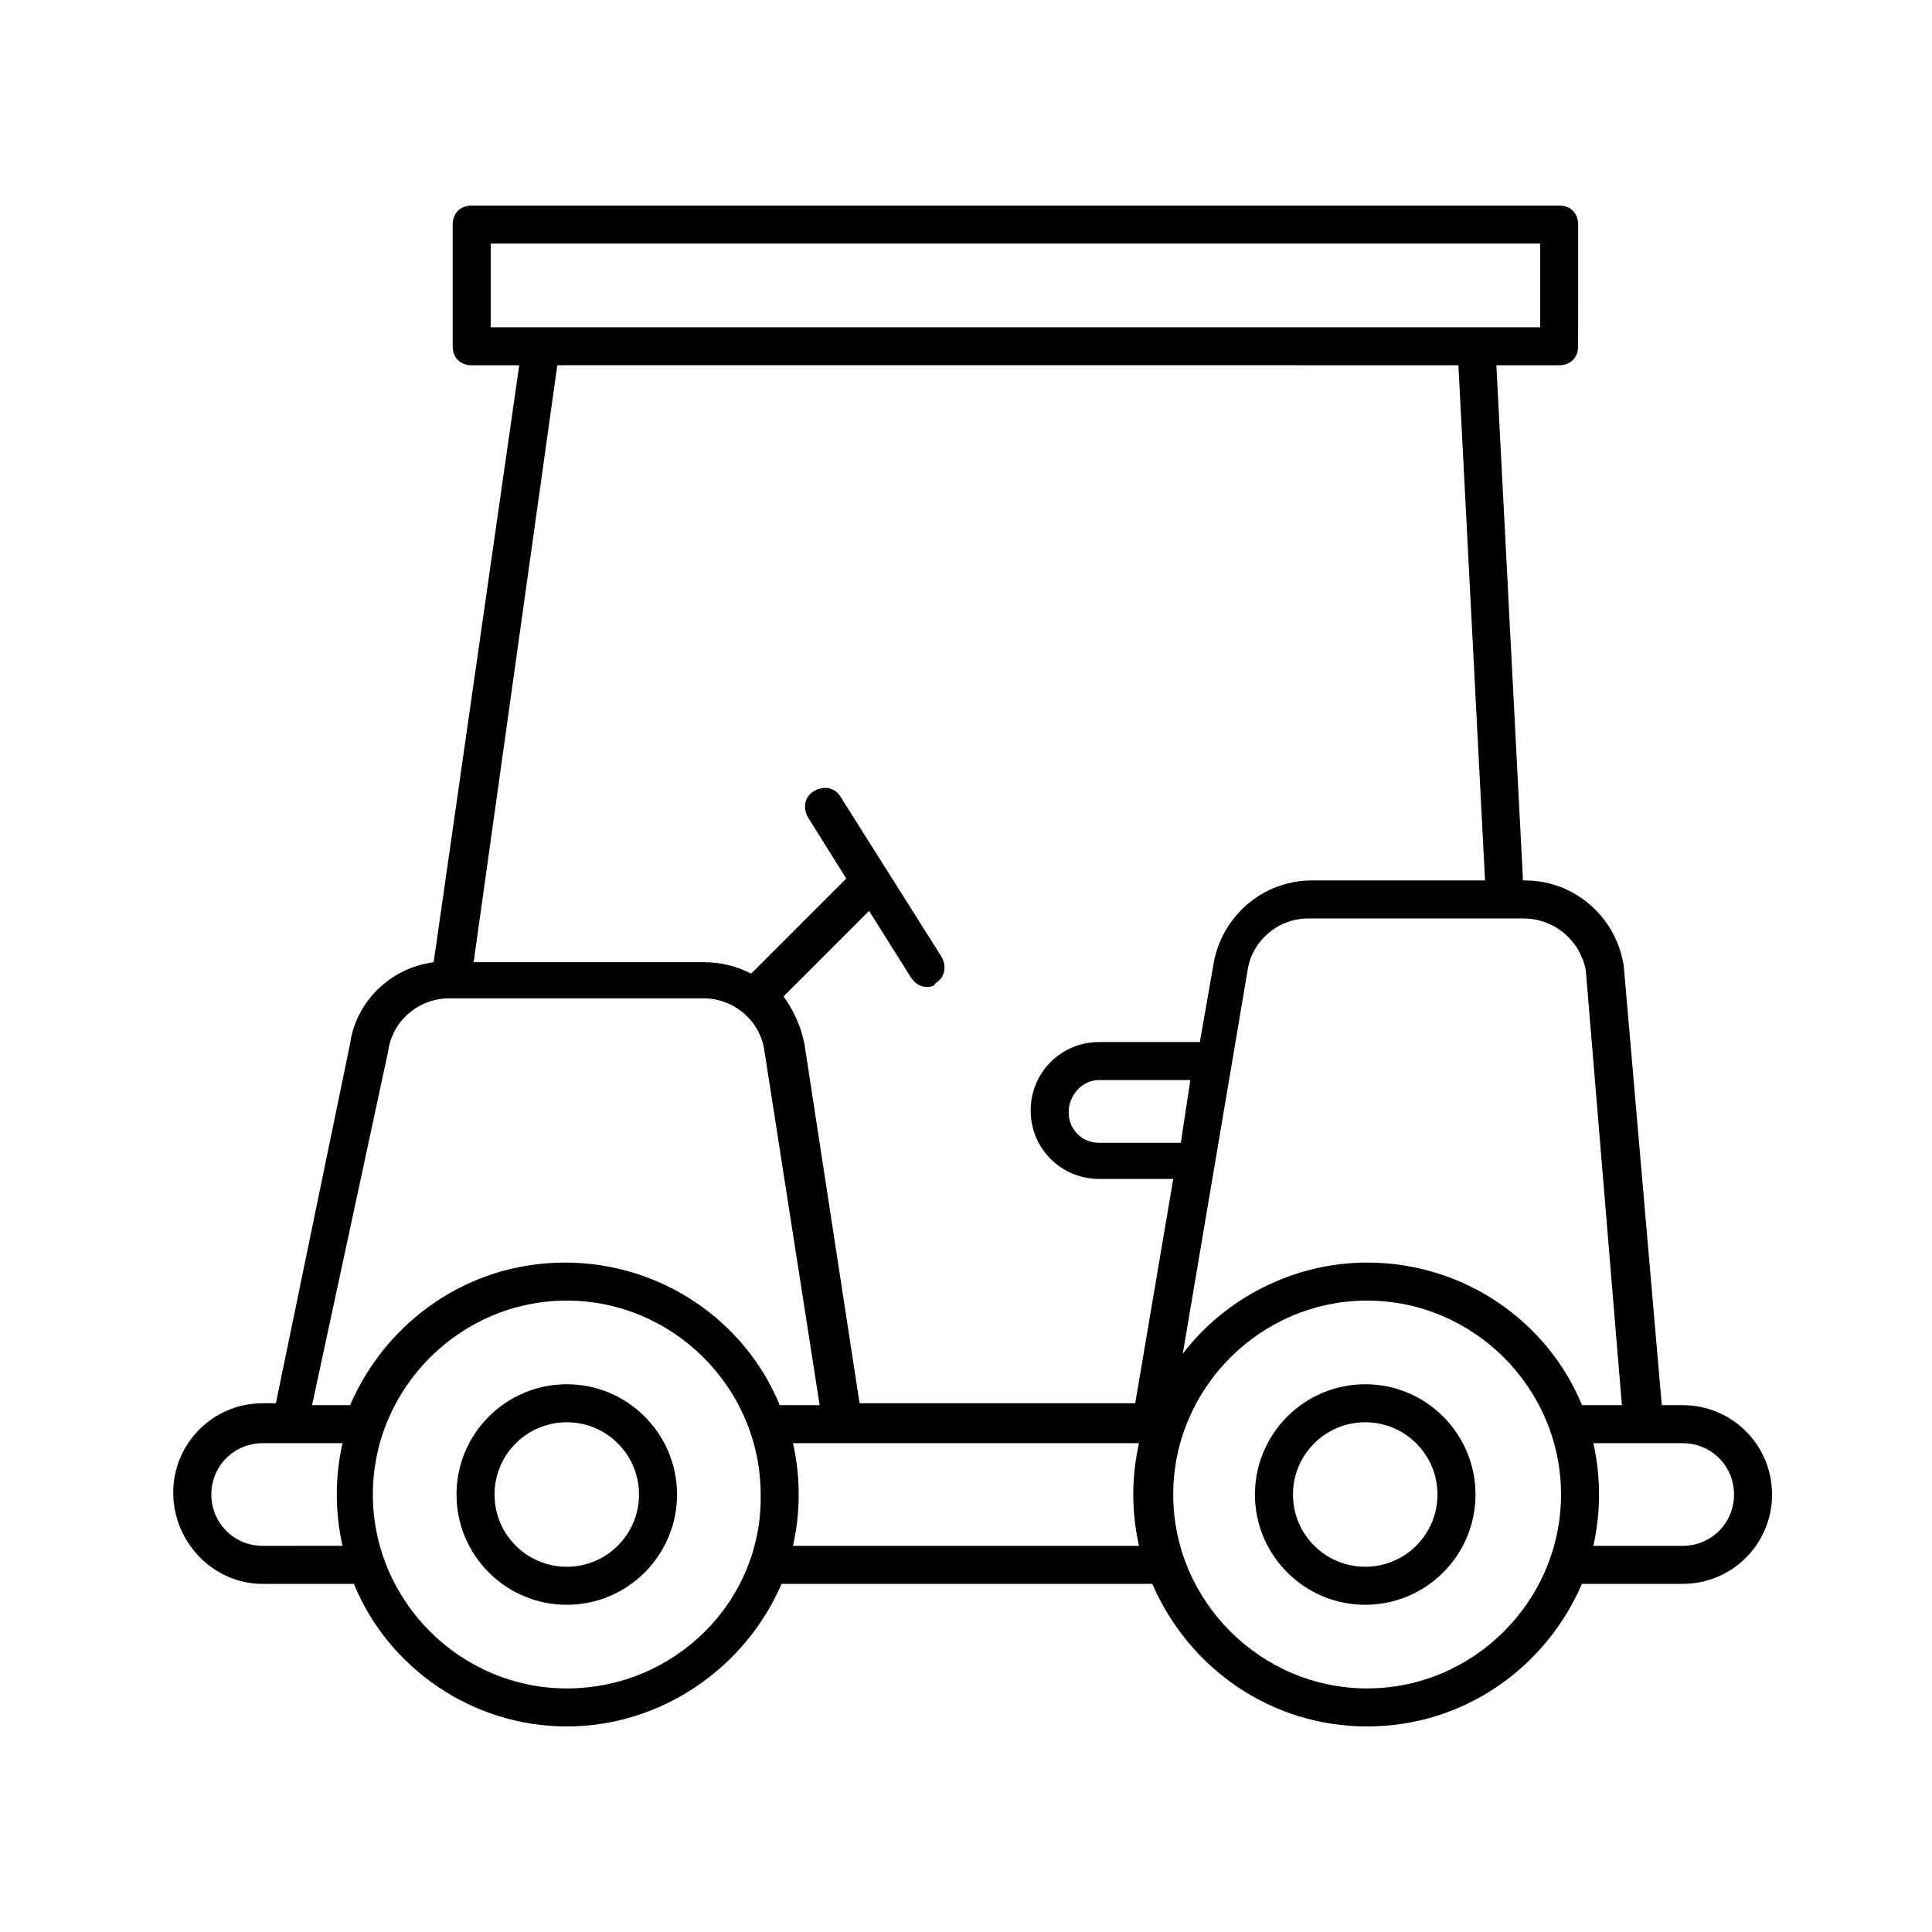
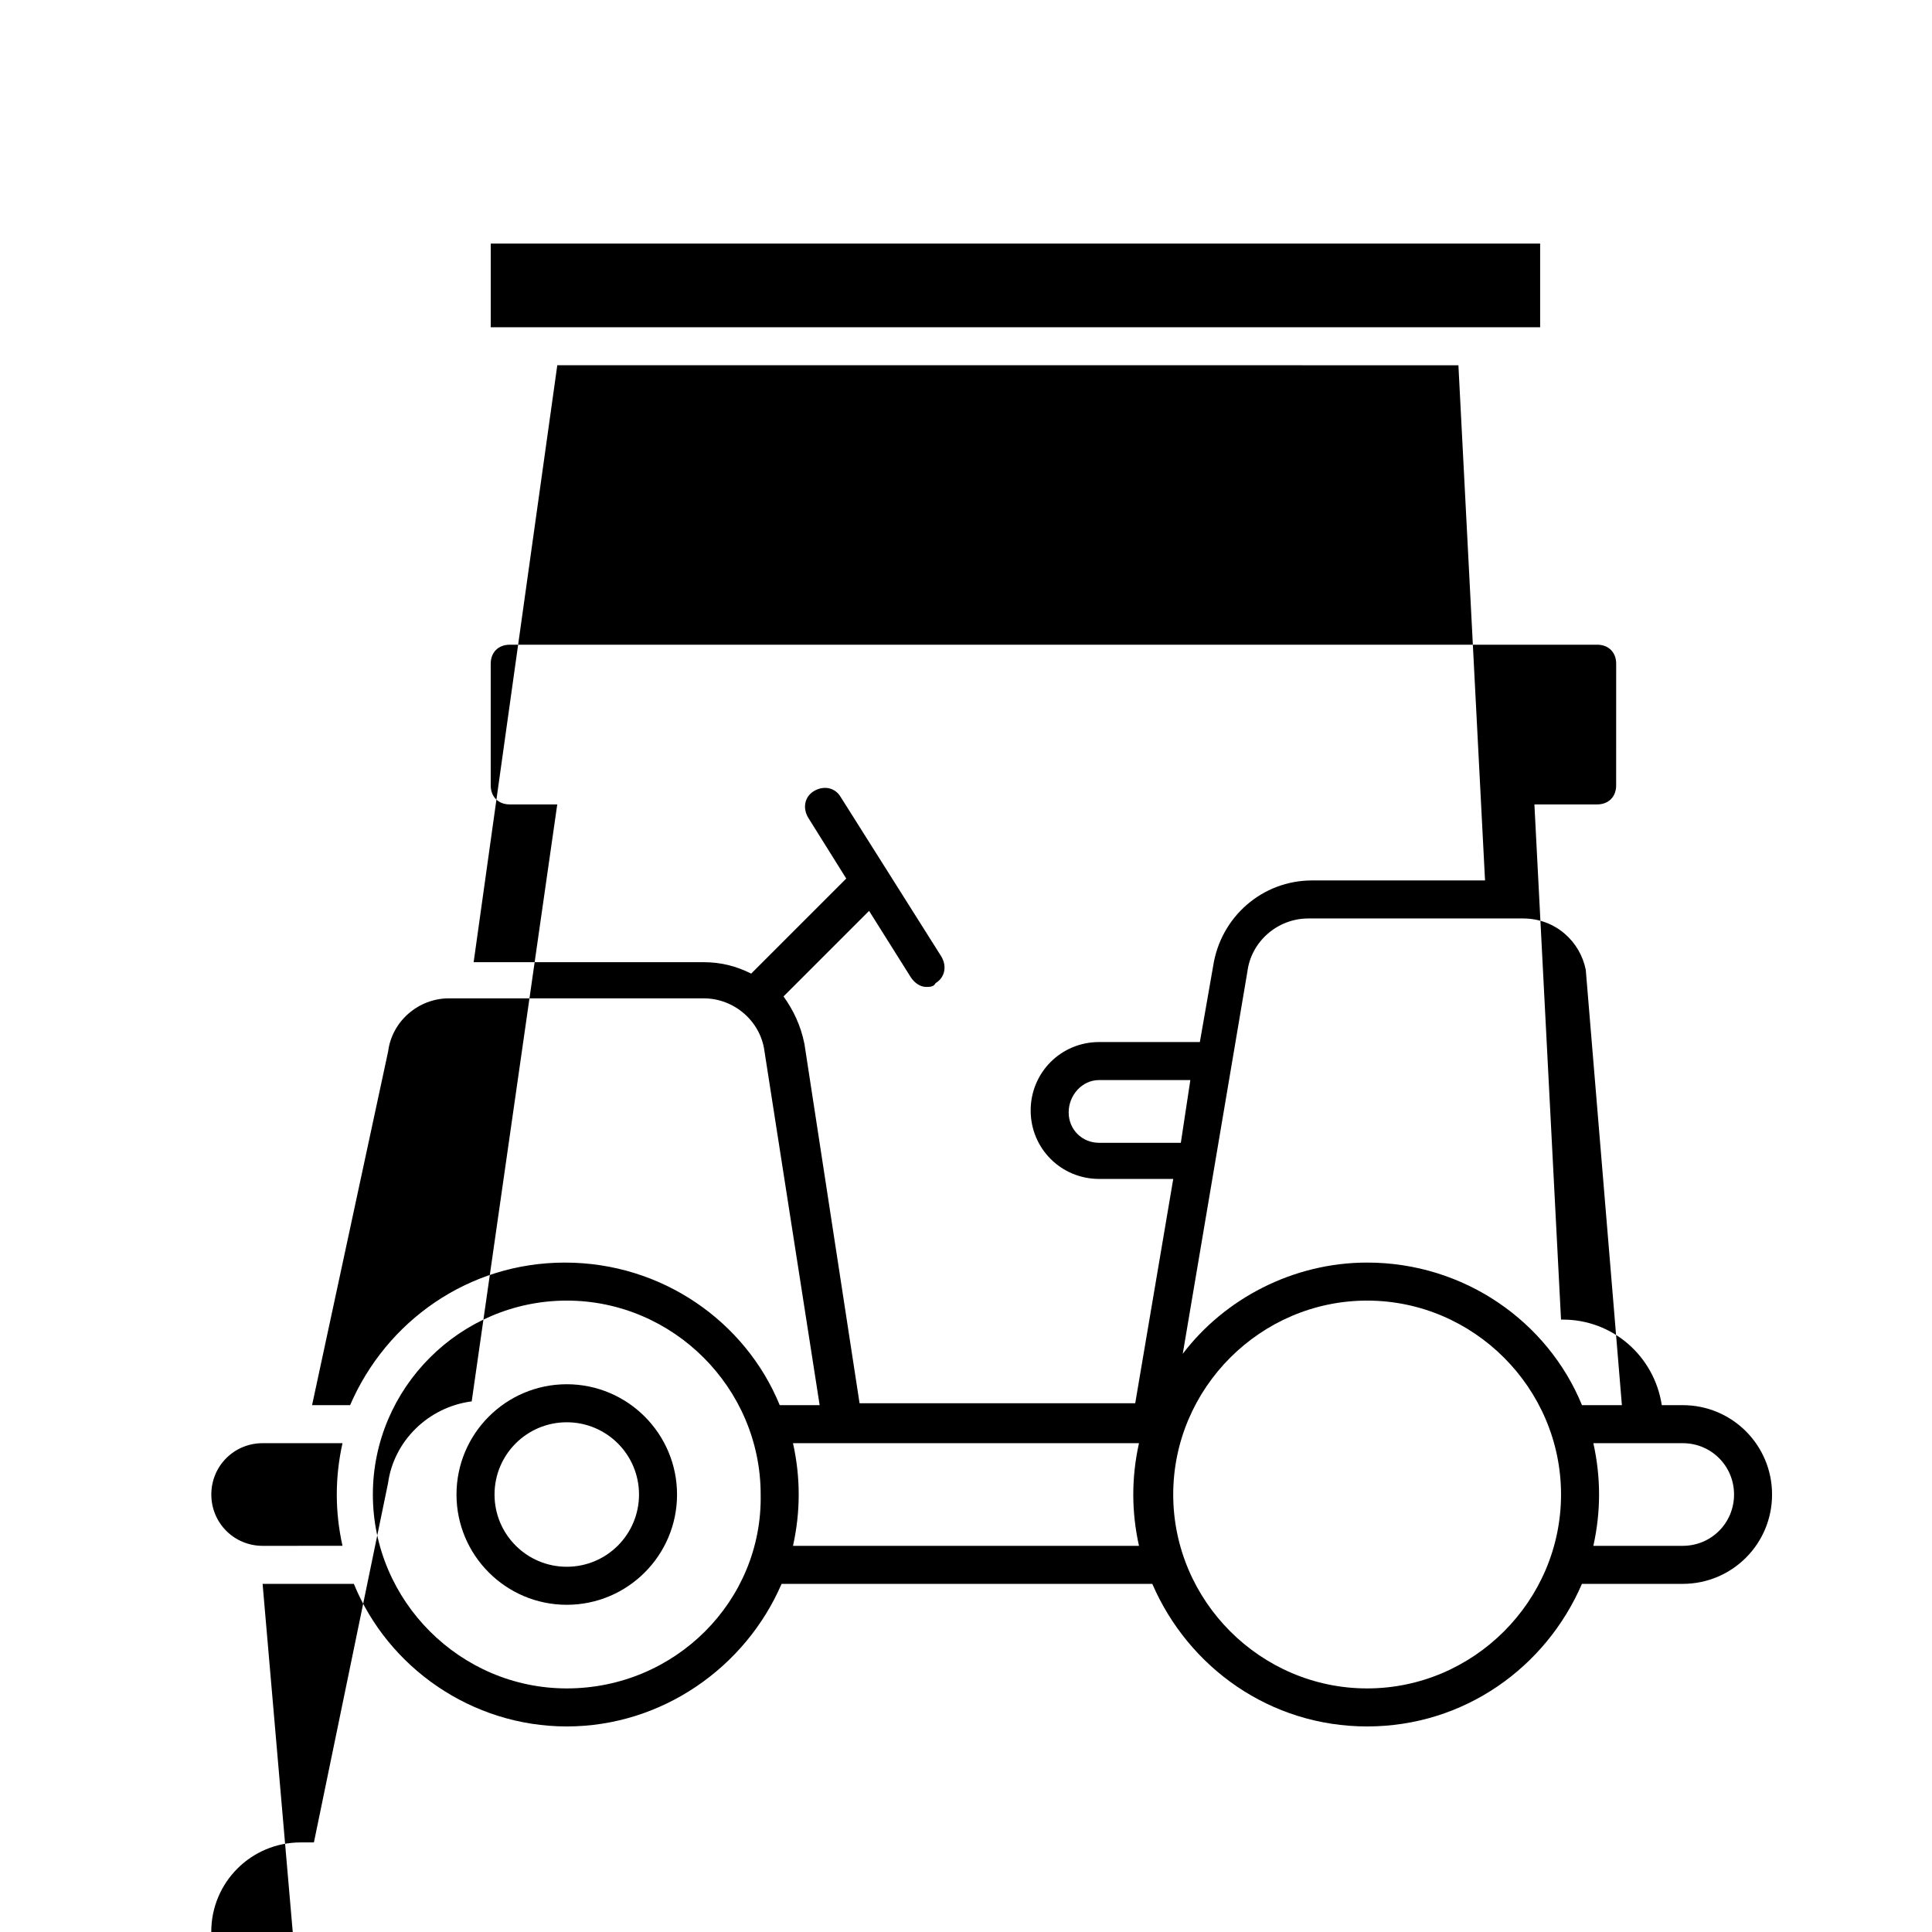
<svg xmlns="http://www.w3.org/2000/svg" fill="#000000" width="800px" height="800px" version="1.1" viewBox="144 144 512 512">
  <g>
    <path d="m294.2 510.84c-16.121 0-29.223 13.098-29.223 29.223 0 16.121 13.098 29.223 29.223 29.223 16.121 0 29.223-13.098 29.223-29.223-0.004-16.121-13.102-29.223-29.223-29.223zm0 48.367c-10.578 0-19.145-8.566-19.145-19.145 0-10.582 8.562-19.145 19.145-19.145 10.578 0 19.145 8.566 19.145 19.145s-8.566 19.145-19.145 19.145z" />
-     <path d="m505.8 510.84c-16.121 0-29.223 13.098-29.223 29.223 0 16.121 13.098 29.223 29.223 29.223 16.121 0 29.223-13.098 29.223-29.223 0-16.121-13.098-29.223-29.223-29.223zm0 48.367c-10.578 0-19.145-8.566-19.145-19.145 0-10.582 8.566-19.145 19.145-19.145s19.145 8.566 19.145 19.145-8.562 19.145-19.145 19.145z" />
-     <path d="m213.59 563.74h24.184c9.066 22.164 31.234 37.785 56.426 37.785 25.191 0 47.359-15.617 56.93-37.785h98.242c9.574 22.164 31.238 37.785 56.93 37.785 25.695 0 47.359-15.617 56.93-37.785h26.703c13.098 0 23.68-10.578 23.68-23.68 0-13.098-10.578-23.68-23.68-23.68h-5.543l-10.078-116.38c-2.016-13.098-13.098-22.672-26.199-22.672h-0.504l-7.055-136.53h16.625c3.023 0 5.039-2.016 5.039-5.039l0.008-32.246c0-3.023-2.016-5.039-5.039-5.039l-288.18 0.004c-3.023 0-5.039 2.016-5.039 5.039v32.242c0 3.023 2.016 5.039 5.039 5.039h12.594l-22.672 158.2c-11.586 1.512-20.656 10.578-22.168 21.664l-19.648 95.219h-3.523c-13.098 0-23.68 10.578-23.68 23.68 0 13.098 10.578 24.184 23.68 24.184zm80.609 27.707c-28.215 0-51.387-23.176-51.387-51.387 0-28.215 23.176-51.387 51.387-51.387 28.215 0 51.387 23.176 51.387 51.387 0.504 28.211-22.672 51.387-51.387 51.387zm59.953-37.785c1.008-4.535 1.512-9.07 1.512-13.602 0-4.535-0.504-9.07-1.512-13.602h91.691c-1.008 4.535-1.512 9.07-1.512 13.602 0 4.535 0.504 9.07 1.512 13.602zm152.15 37.785c-28.215 0-51.387-23.176-51.387-51.387 0-28.215 23.176-51.387 51.387-51.387 28.215 0 51.387 23.176 51.387 51.387 0.004 28.211-23.172 51.387-51.387 51.387zm97.238-51.387c0 7.559-6.047 13.602-13.602 13.602h-23.684c1.008-4.535 1.512-9.07 1.512-13.602 0-4.535-0.504-9.07-1.512-13.602h23.68c7.559-0.004 13.605 6.043 13.605 13.602zm-39.297-139.05 9.574 115.37h-10.578c-9.07-22.168-31.234-37.785-56.93-37.785-19.648 0-37.785 9.574-48.871 24.184l17.129-101.27c1.008-8.062 8.062-14.105 16.121-14.105h56.93c8.562-0.004 15.113 6.043 16.625 13.602zm-107.31 45.844h-21.664c-4.535 0-8.062-3.527-8.062-8.062 0-4.531 3.527-8.562 8.062-8.562h24.184zm-182.88-238.3h278.1v22.168h-278.1zm256.44 32.242 7.055 136.53h-45.848c-13.098 0-24.184 9.574-26.199 22.672l-3.527 20.152-26.699 0.004c-10.078 0-18.137 8.062-18.137 18.137 0 10.078 8.062 18.137 18.137 18.137h19.648l-10.078 59.449h-73.051l-14.609-95.219c-1.008-5.039-3.023-9.07-5.543-12.594l22.672-22.672 11.082 17.633c1.008 1.512 2.519 2.519 4.031 2.519 1.008 0 2.016 0 2.519-1.008 2.519-1.512 3.023-4.535 1.512-7.055l-26.703-42.32c-1.512-2.519-4.535-3.023-7.055-1.512-2.519 1.512-3.023 4.535-1.512 7.055l10.078 16.121-25.191 25.191c-4.031-2.016-8.062-3.023-12.594-3.023h-60.961l22.168-158.2zm-283.64 181.88c1.008-8.062 8.062-14.105 16.121-14.105h67.512c8.062 0 15.113 6.047 16.121 14.105l14.609 93.707h-10.578c-9.07-22.168-31.234-37.785-56.93-37.785-25.695 0-47.359 15.617-56.93 37.785h-10.078zm-33.25 103.78h21.16c-1.008 4.535-1.512 9.07-1.512 13.602 0 4.535 0.504 9.07 1.512 13.602l-21.16 0.004c-7.559 0-13.602-6.047-13.602-13.602-0.004-7.559 6.043-13.605 13.602-13.605z" />
+     <path d="m213.59 563.74h24.184c9.066 22.164 31.234 37.785 56.426 37.785 25.191 0 47.359-15.617 56.93-37.785h98.242c9.574 22.164 31.238 37.785 56.93 37.785 25.695 0 47.359-15.617 56.93-37.785h26.703c13.098 0 23.68-10.578 23.68-23.68 0-13.098-10.578-23.68-23.68-23.68h-5.543c-2.016-13.098-13.098-22.672-26.199-22.672h-0.504l-7.055-136.53h16.625c3.023 0 5.039-2.016 5.039-5.039l0.008-32.246c0-3.023-2.016-5.039-5.039-5.039l-288.18 0.004c-3.023 0-5.039 2.016-5.039 5.039v32.242c0 3.023 2.016 5.039 5.039 5.039h12.594l-22.672 158.2c-11.586 1.512-20.656 10.578-22.168 21.664l-19.648 95.219h-3.523c-13.098 0-23.68 10.578-23.68 23.68 0 13.098 10.578 24.184 23.68 24.184zm80.609 27.707c-28.215 0-51.387-23.176-51.387-51.387 0-28.215 23.176-51.387 51.387-51.387 28.215 0 51.387 23.176 51.387 51.387 0.504 28.211-22.672 51.387-51.387 51.387zm59.953-37.785c1.008-4.535 1.512-9.07 1.512-13.602 0-4.535-0.504-9.07-1.512-13.602h91.691c-1.008 4.535-1.512 9.07-1.512 13.602 0 4.535 0.504 9.07 1.512 13.602zm152.15 37.785c-28.215 0-51.387-23.176-51.387-51.387 0-28.215 23.176-51.387 51.387-51.387 28.215 0 51.387 23.176 51.387 51.387 0.004 28.211-23.172 51.387-51.387 51.387zm97.238-51.387c0 7.559-6.047 13.602-13.602 13.602h-23.684c1.008-4.535 1.512-9.07 1.512-13.602 0-4.535-0.504-9.07-1.512-13.602h23.68c7.559-0.004 13.605 6.043 13.605 13.602zm-39.297-139.05 9.574 115.37h-10.578c-9.07-22.168-31.234-37.785-56.93-37.785-19.648 0-37.785 9.574-48.871 24.184l17.129-101.27c1.008-8.062 8.062-14.105 16.121-14.105h56.93c8.562-0.004 15.113 6.043 16.625 13.602zm-107.31 45.844h-21.664c-4.535 0-8.062-3.527-8.062-8.062 0-4.531 3.527-8.562 8.062-8.562h24.184zm-182.88-238.3h278.1v22.168h-278.1zm256.44 32.242 7.055 136.53h-45.848c-13.098 0-24.184 9.574-26.199 22.672l-3.527 20.152-26.699 0.004c-10.078 0-18.137 8.062-18.137 18.137 0 10.078 8.062 18.137 18.137 18.137h19.648l-10.078 59.449h-73.051l-14.609-95.219c-1.008-5.039-3.023-9.07-5.543-12.594l22.672-22.672 11.082 17.633c1.008 1.512 2.519 2.519 4.031 2.519 1.008 0 2.016 0 2.519-1.008 2.519-1.512 3.023-4.535 1.512-7.055l-26.703-42.32c-1.512-2.519-4.535-3.023-7.055-1.512-2.519 1.512-3.023 4.535-1.512 7.055l10.078 16.121-25.191 25.191c-4.031-2.016-8.062-3.023-12.594-3.023h-60.961l22.168-158.2zm-283.64 181.88c1.008-8.062 8.062-14.105 16.121-14.105h67.512c8.062 0 15.113 6.047 16.121 14.105l14.609 93.707h-10.578c-9.07-22.168-31.234-37.785-56.93-37.785-25.695 0-47.359 15.617-56.93 37.785h-10.078zm-33.25 103.78h21.16c-1.008 4.535-1.512 9.07-1.512 13.602 0 4.535 0.504 9.07 1.512 13.602l-21.16 0.004c-7.559 0-13.602-6.047-13.602-13.602-0.004-7.559 6.043-13.605 13.602-13.605z" />
  </g>
</svg>